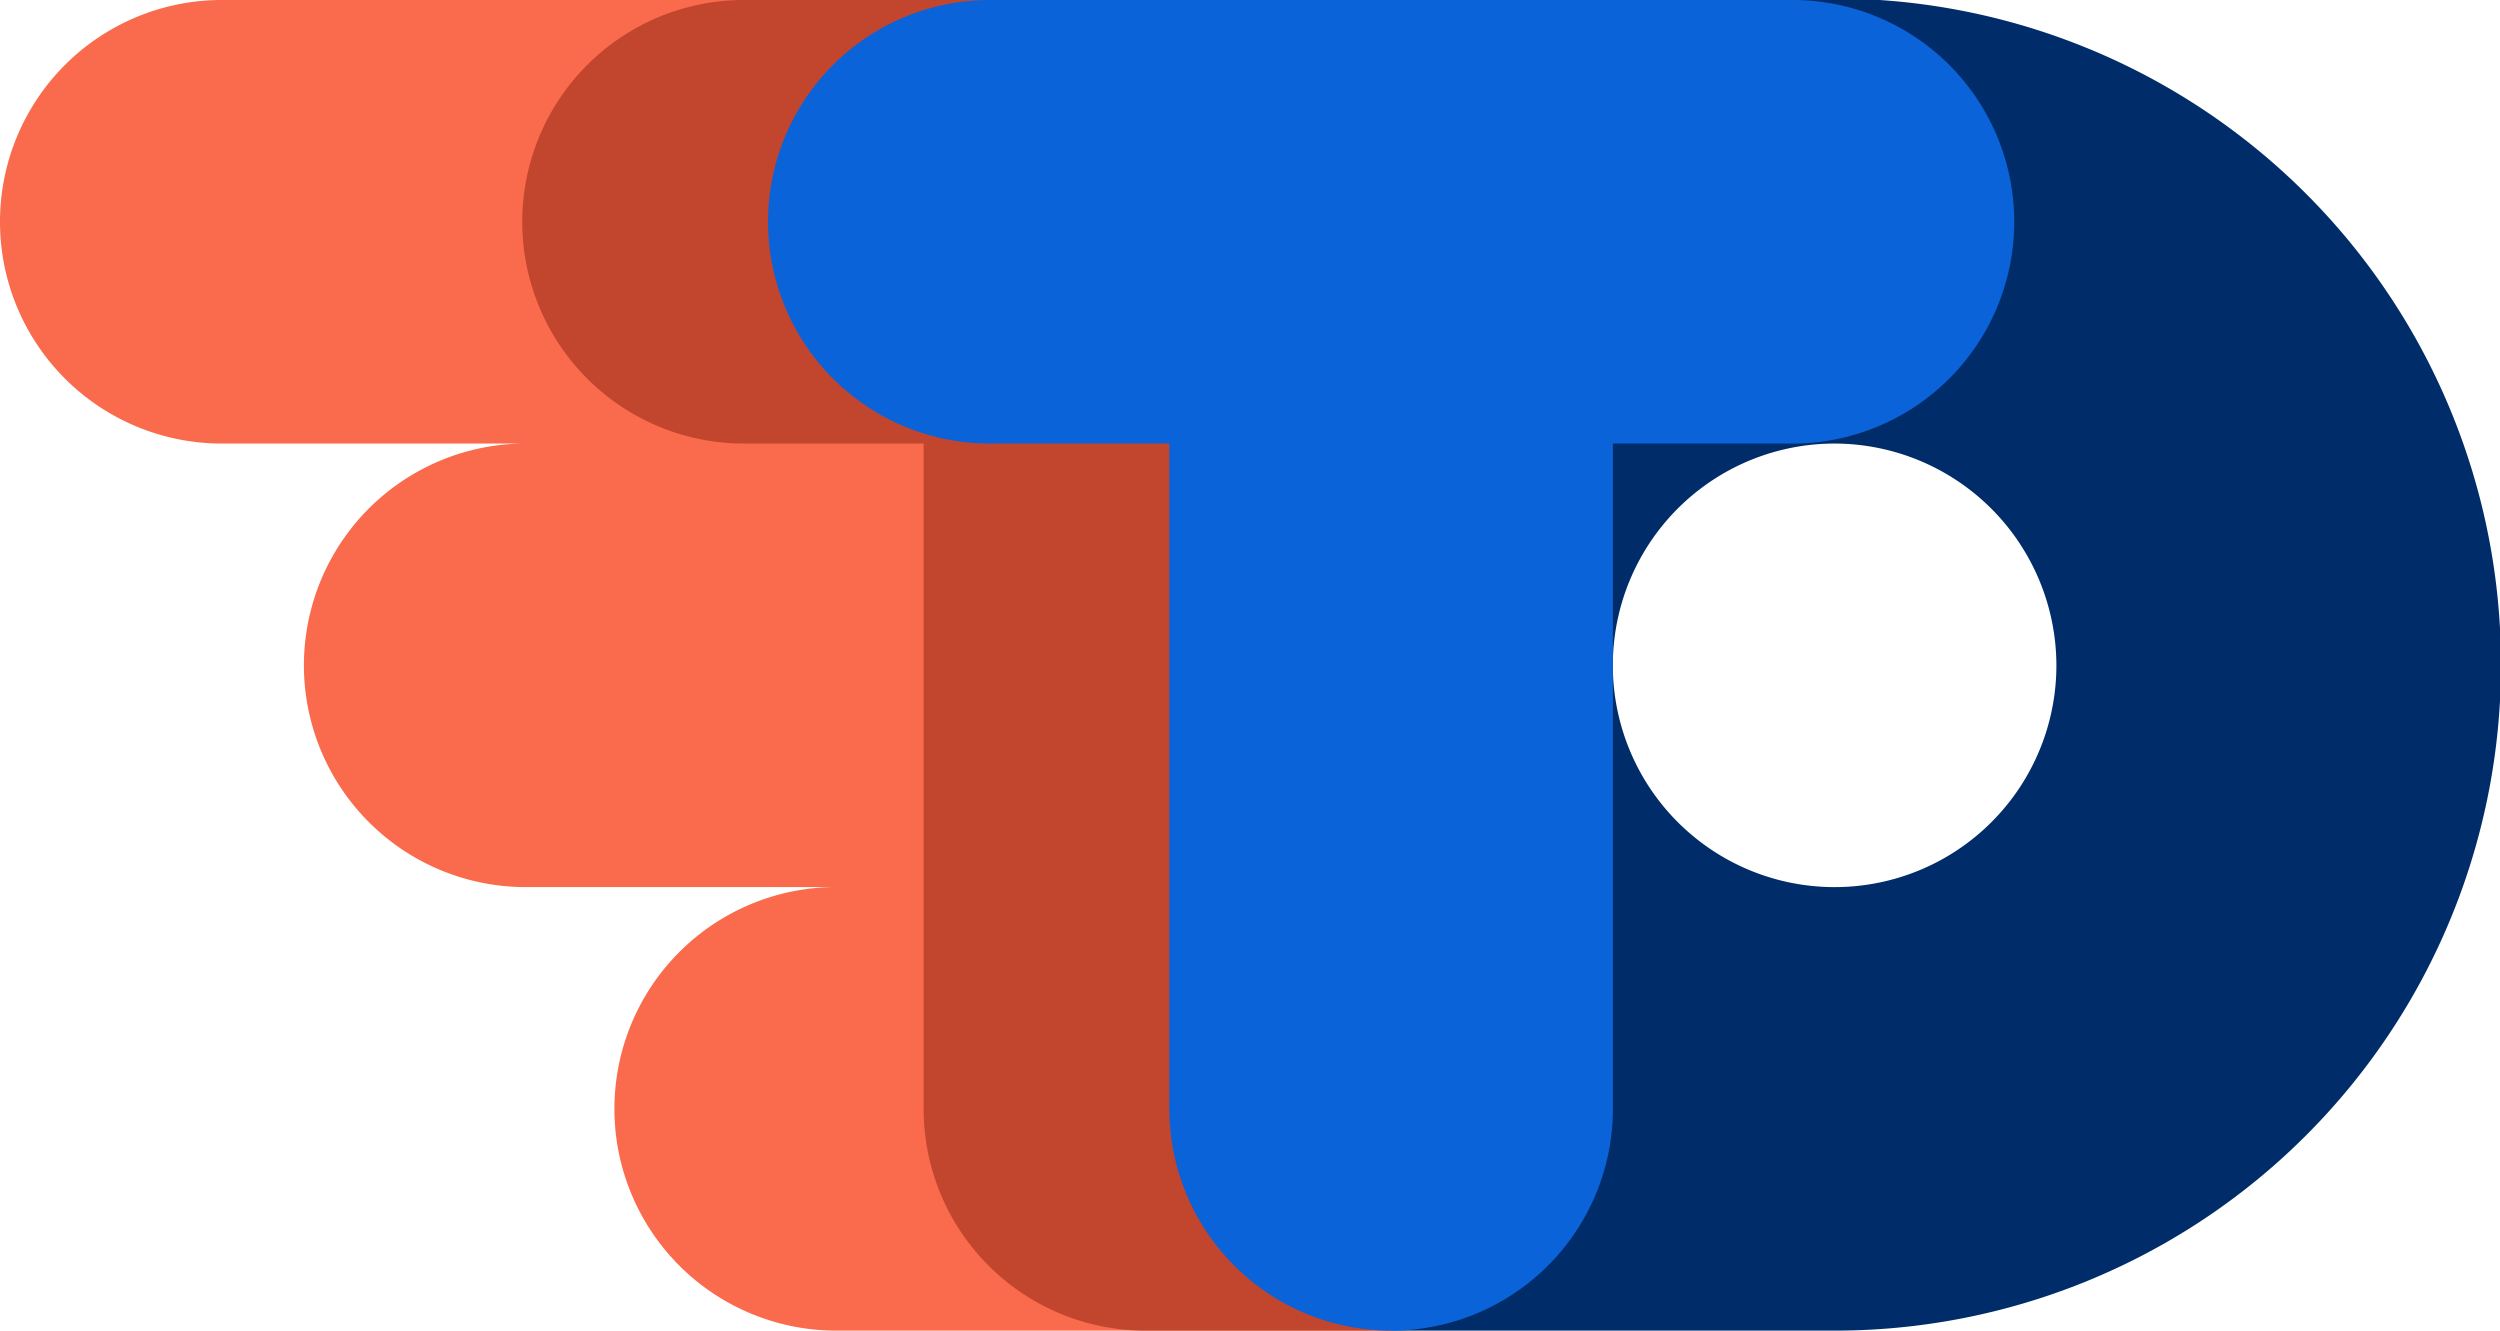
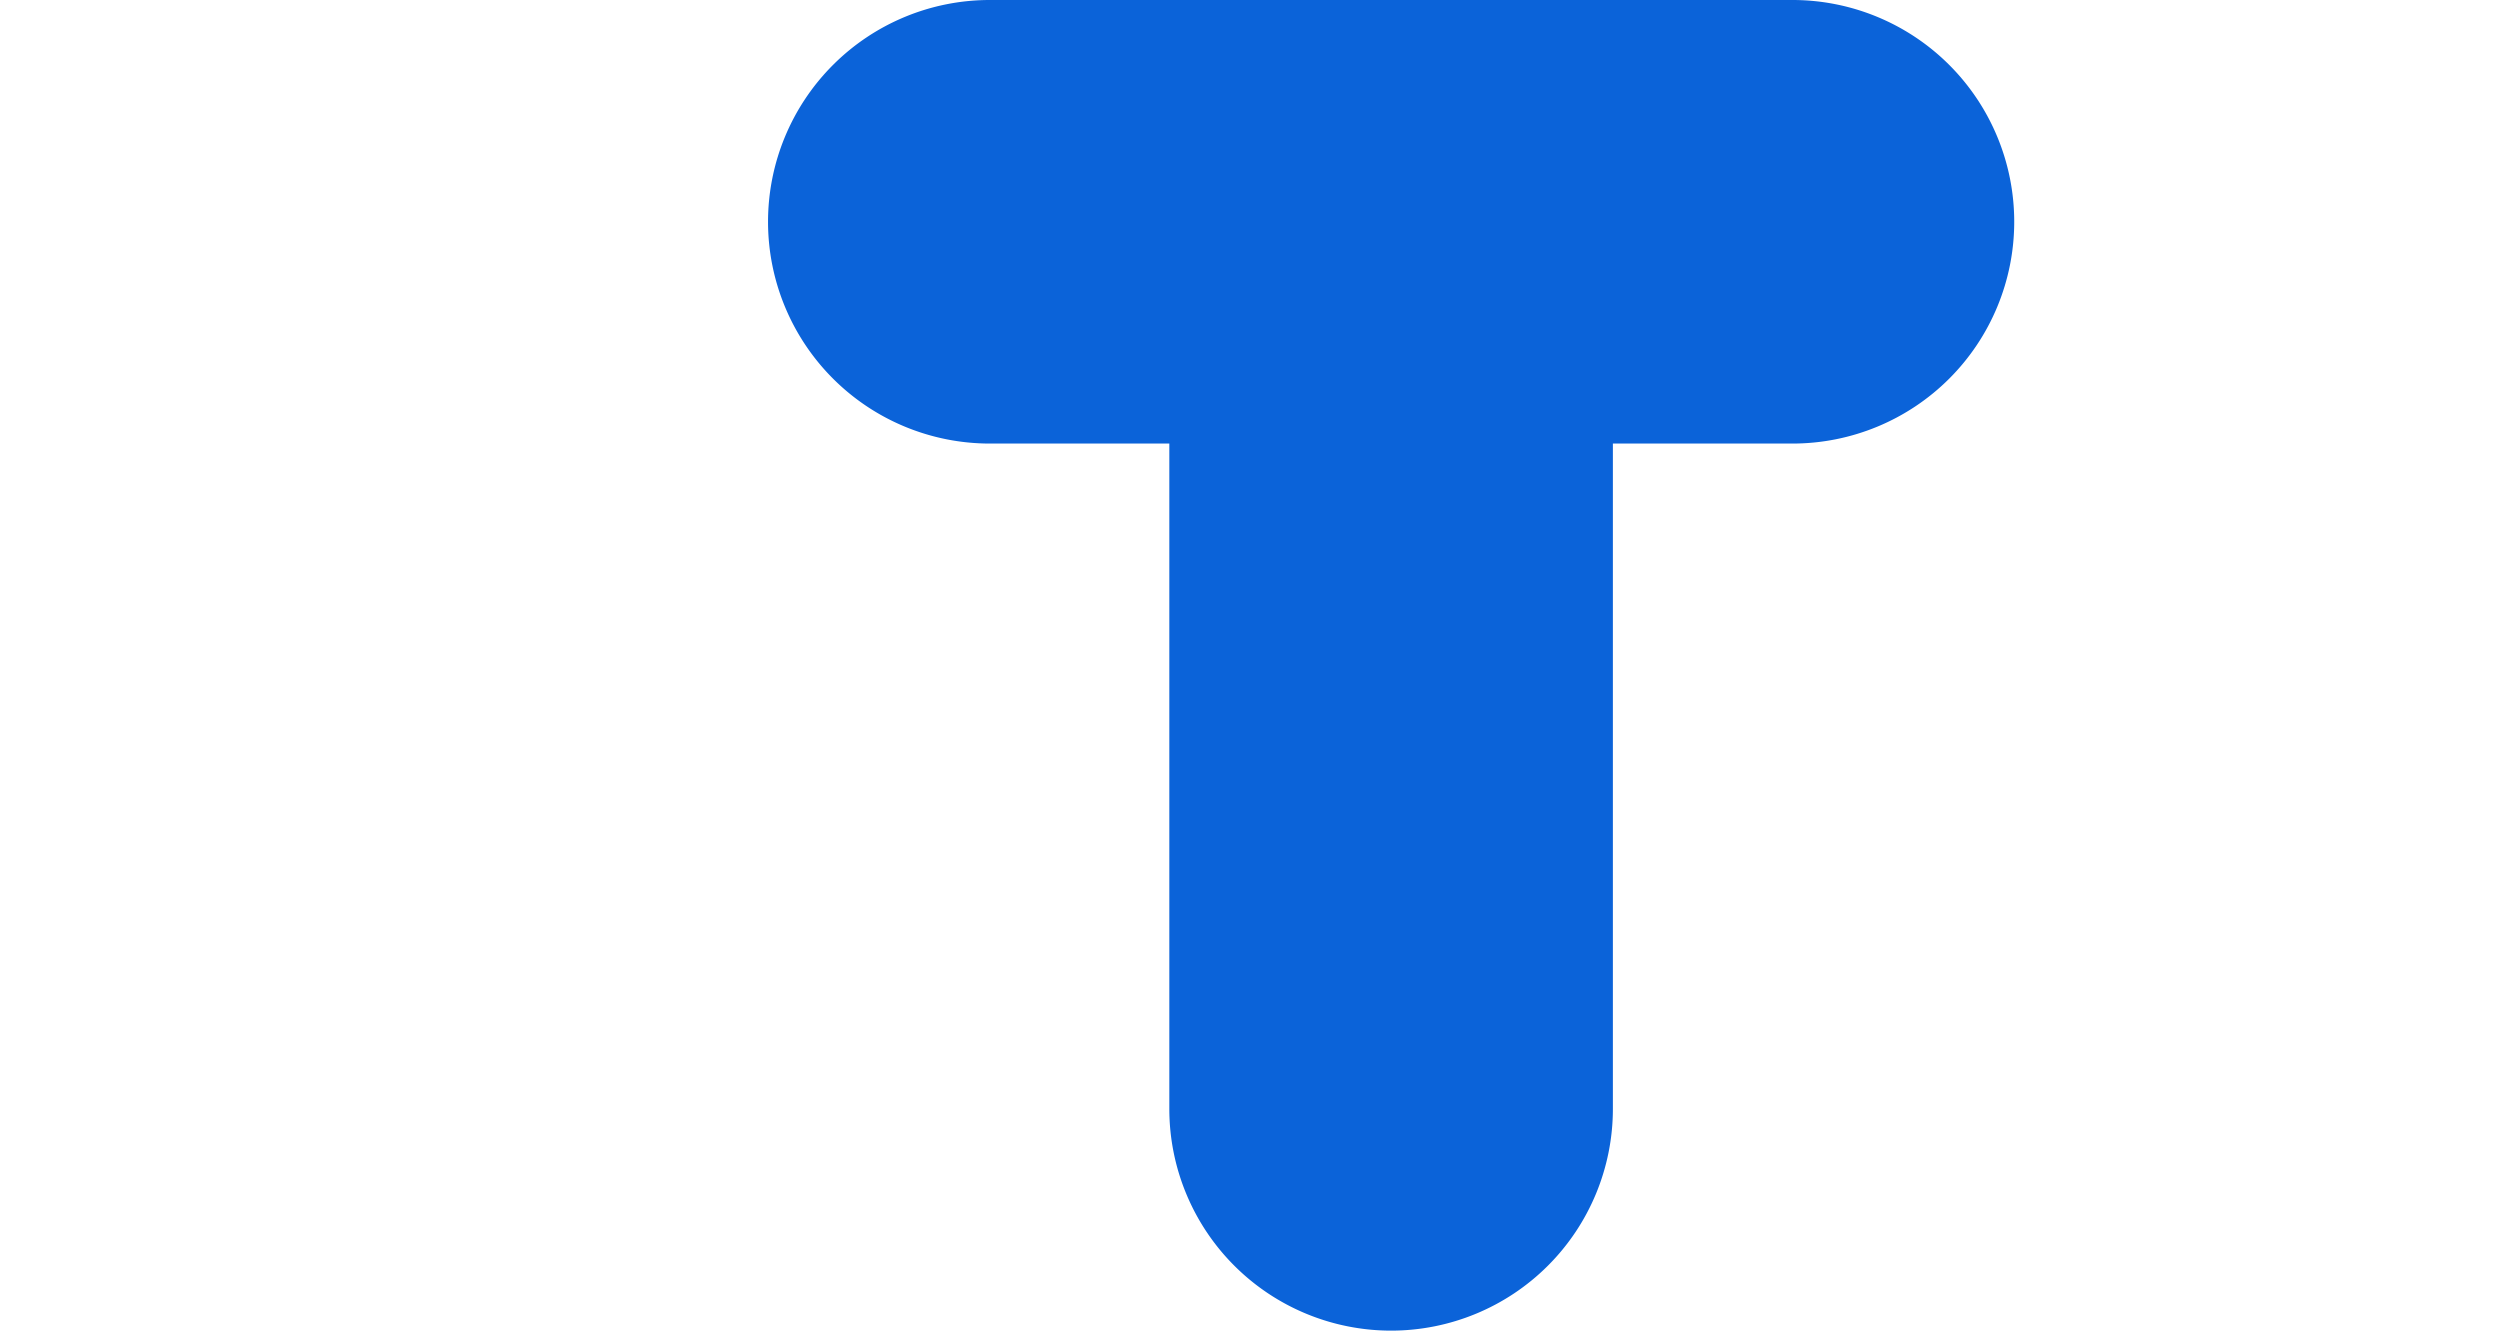
<svg xmlns="http://www.w3.org/2000/svg" id="Grupo_10764" data-name="Grupo 10764" width="51.752" height="27.545" viewBox="0 0 51.752 27.545">
-   <path id="Trazado_12704" data-name="Trazado 12704" d="M17.31,27.545a4.591,4.591,0,0,1,0-9.182h-6.36a4.591,4.591,0,1,1,0-9.181H4.591A4.591,4.591,0,0,1,4.591,0H28.8V27.545Z" transform="translate(0 0)" fill="#fa6a4c" />
-   <path id="Trazado_12705" data-name="Trazado 12705" d="M13.772,27.545H4.591V24.038a13.788,13.788,0,1,1,9.181,3.507Zm0-18.363a4.591,4.591,0,1,0,4.591,4.59A4.6,4.6,0,0,0,13.772,9.182Z" transform="translate(24.206 0)" fill="#002d6a" />
-   <path id="Trazado_12701" data-name="Trazado 12701" d="M12.9,27.545a4.591,4.591,0,0,1-4.591-4.591V9.182H4.591A4.591,4.591,0,0,1,4.591,0H21.206a4.591,4.591,0,0,1,0,9.182h-3.22V27.545Z" transform="translate(10.811 0)" fill="#c1462d" />
  <path id="Trazado_12702" data-name="Trazado 12702" d="M8.307,22.954V9.182H4.591A4.591,4.591,0,0,1,4.591,0H21.206a4.591,4.591,0,0,1,0,9.182H17.489V22.954a4.591,4.591,0,0,1-9.182,0Z" transform="translate(15.899 0)" fill="#0b63d9" />
</svg>